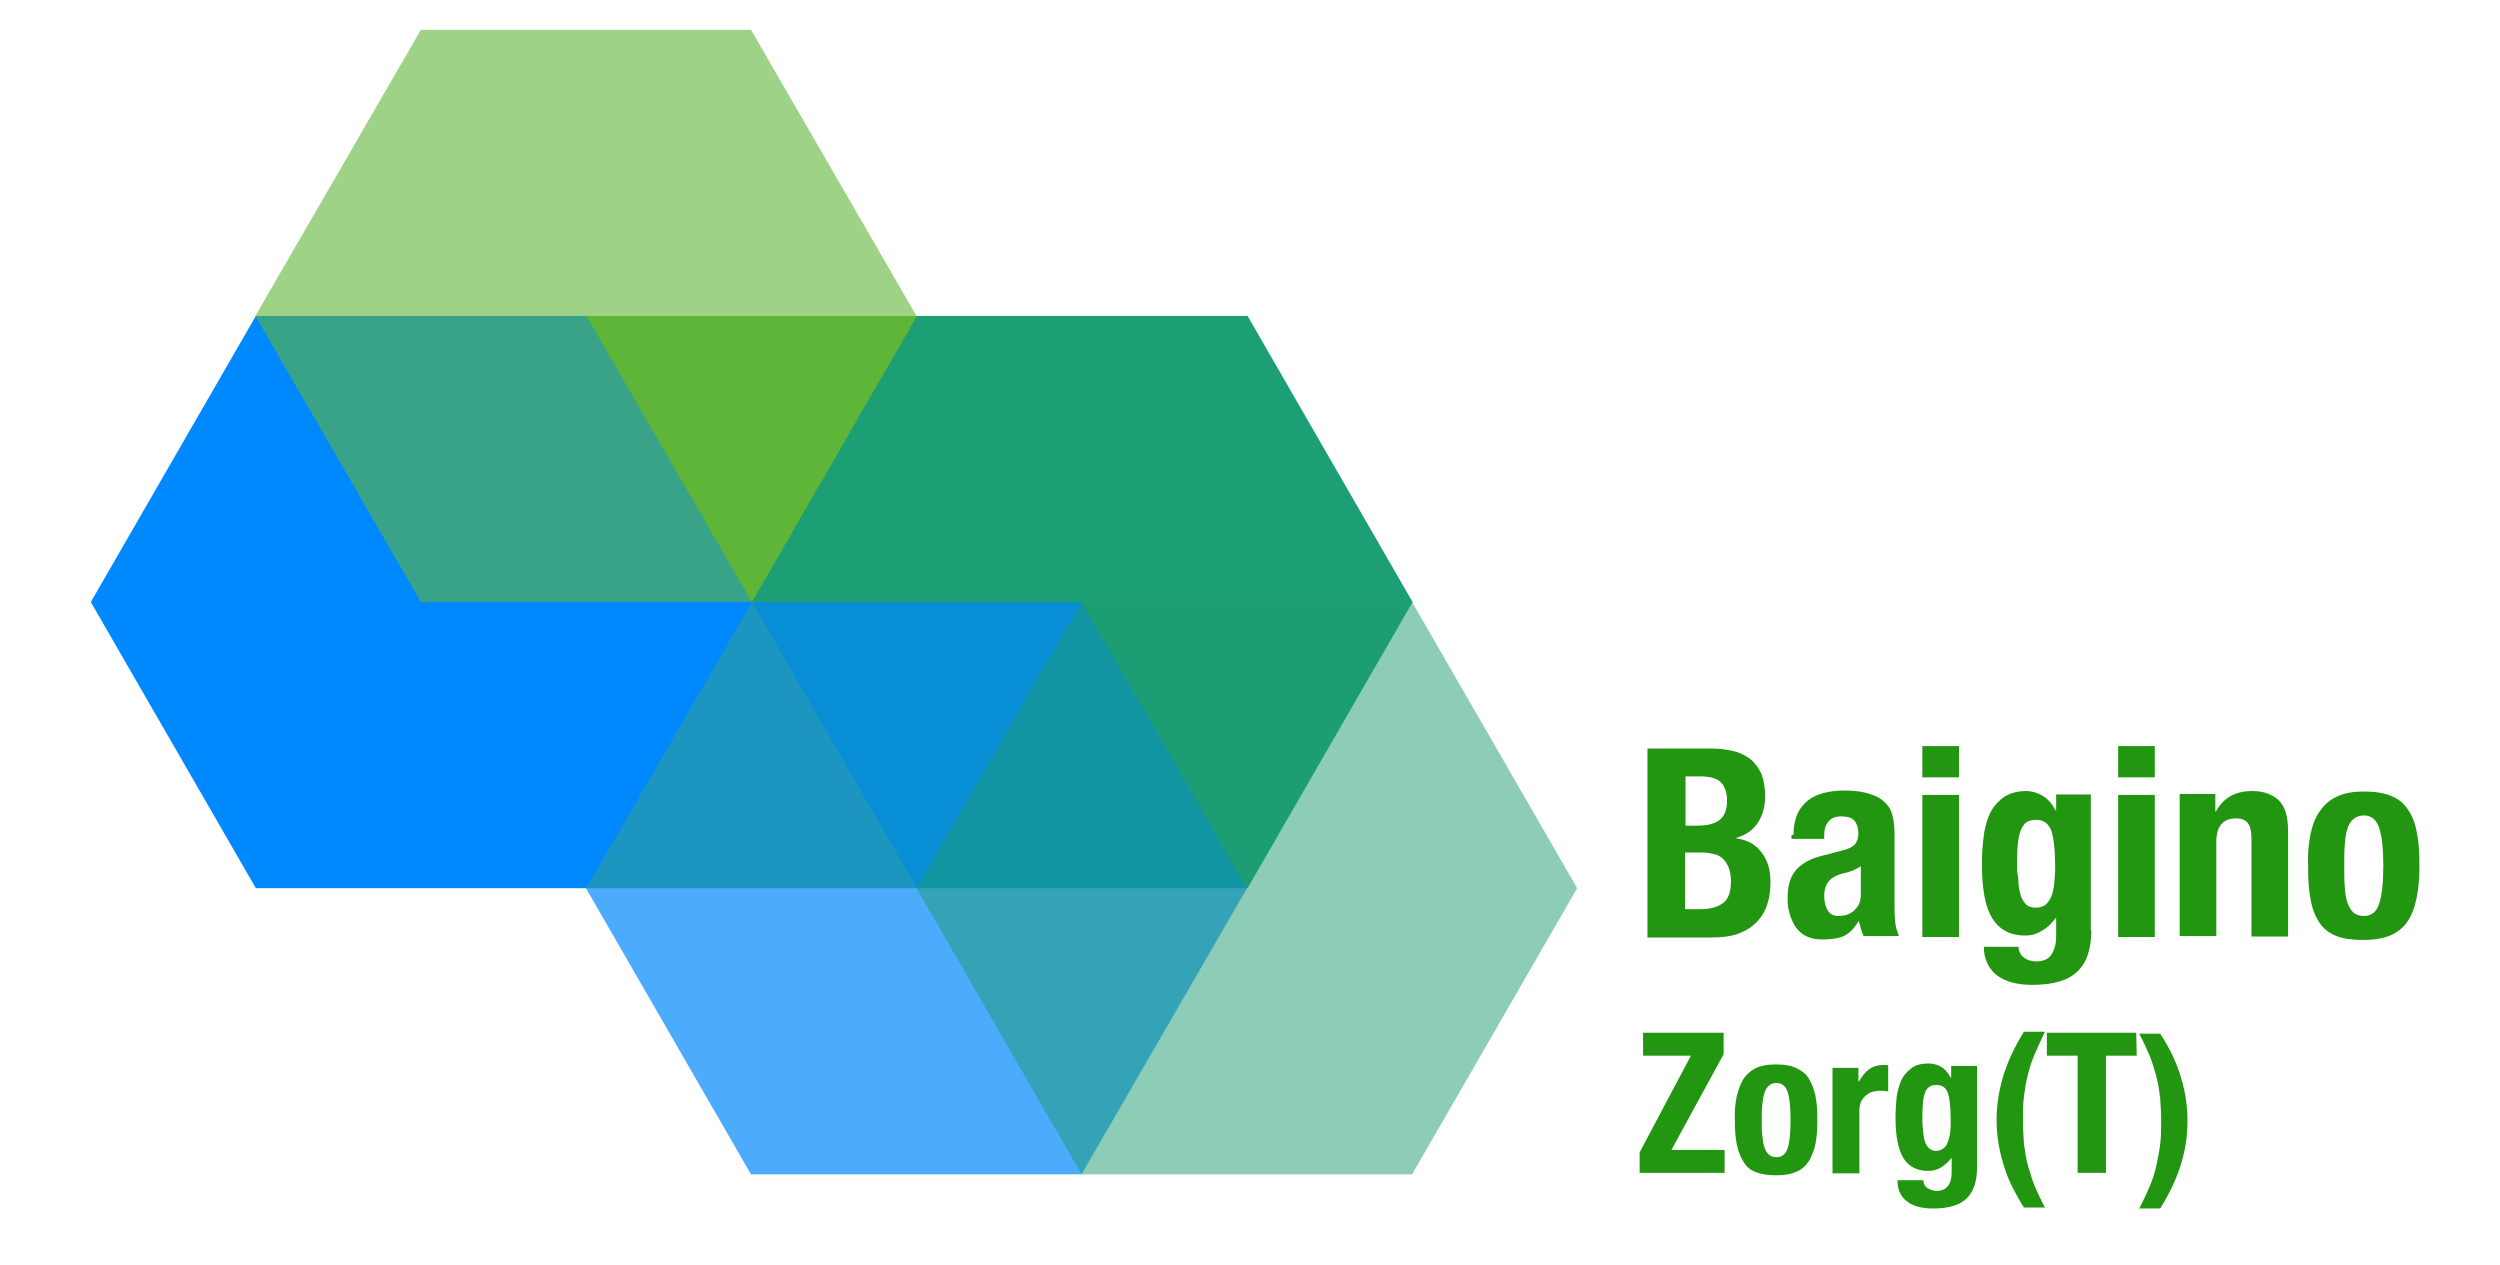
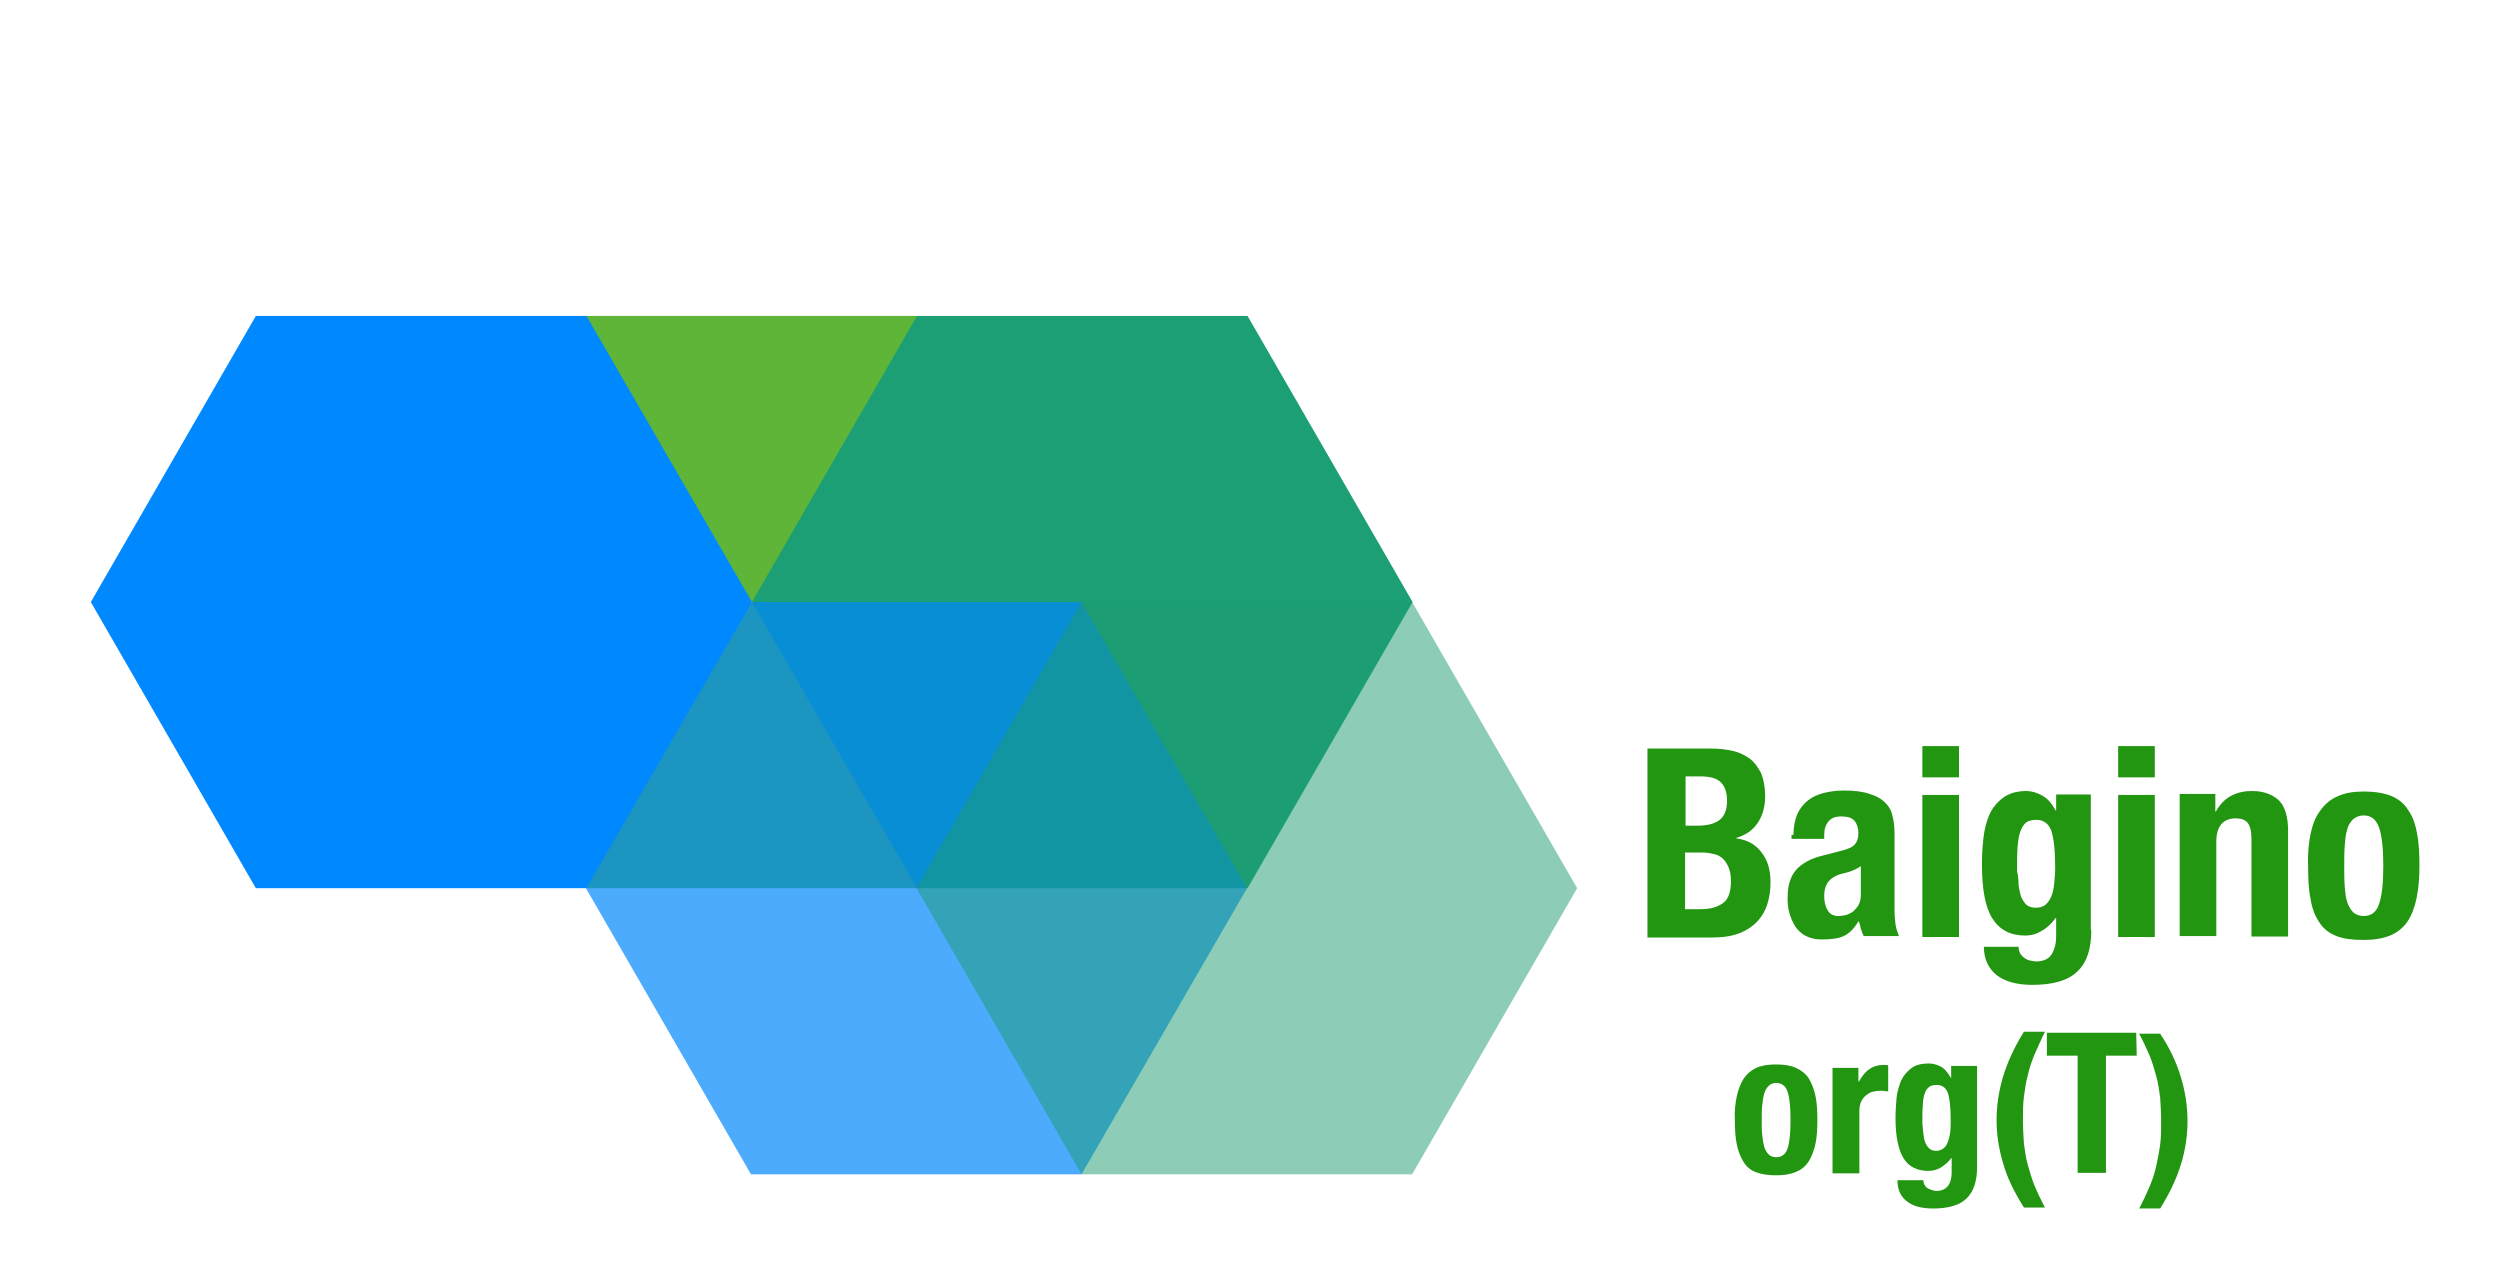
<svg xmlns="http://www.w3.org/2000/svg" version="1.1" id="Layer_1" x="0px" y="0px" viewBox="0 0 512 259" style="enable-background:new 0 0 512 259;" xml:space="preserve">
  <style type="text/css">
	.st0{fill:#5EB537;}
	.st1{fill:#0088FF;}
	.st2{opacity:0.6;fill:#5EB537;enable-background:new    ;}
	.st3{fill:#1C9F75;}
	.st4{opacity:0.7;fill:#0088FD;enable-background:new    ;}
	.st5{opacity:0.5;fill:#1C9D73;enable-background:new    ;}
	.st6{fill:#229511;}
</style>
  <g>
    <polygon class="st0" points="187.8,64.7 120.1,64.7 86.3,123.3 120.1,181.9 187.8,181.9 221.6,123.3  " />
    <polygon class="st1" points="120.1,64.7 52.4,64.7 18.6,123.3 52.4,181.9 120.1,181.9 154,123.3  " />
-     <polygon class="st2" points="153.8,6.1 86.2,6.1 52.3,64.7 86.2,123.3 153.8,123.3 187.7,64.7  " />
    <polygon class="st3" points="255.5,64.7 187.8,64.7 154,123.3 187.8,181.9 255.5,181.9 289.3,123.3  " />
    <polygon class="st4" points="221.5,123.3 153.8,123.3 120,181.9 153.8,240.5 221.5,240.5 255.4,181.9  " />
    <polygon class="st5" points="289.2,123.3 221.5,123.3 187.7,181.9 221.5,240.5 289.2,240.5 323,181.9  " />
  </g>
  <g>
    <path class="st6" d="M350.5,153.3c1.6,0,3.1,0.2,4.4,0.5c1.4,0.3,2.5,0.9,3.5,1.6c1,0.8,1.7,1.8,2.3,3c0.5,1.3,0.8,2.8,0.8,4.7   c0,2.1-0.5,3.9-1.5,5.4s-2.4,2.5-4.4,3.1v0.1c2.2,0.3,3.9,1.2,5.1,2.8c1.3,1.6,1.9,3.6,1.9,6.2c0,1.5-0.2,3-0.6,4.3   c-0.4,1.4-1.1,2.6-2,3.6s-2.2,1.9-3.7,2.5s-3.4,0.9-5.7,0.9h-13.2v-38.7H350.5z M347.5,169.1c2.2,0,3.7-0.4,4.7-1.2   c1-0.8,1.5-2.1,1.5-3.9s-0.5-3.1-1.4-3.9S350,159,348,159h-2.8v10.1H347.5z M348.3,186.2c1.9,0,3.4-0.4,4.5-1.2   c1.2-0.8,1.7-2.4,1.7-4.6c0-1.1-0.2-2.1-0.5-2.8c-0.3-0.7-0.7-1.3-1.2-1.8c-0.5-0.4-1.1-0.8-1.9-0.9c-0.7-0.2-1.5-0.3-2.4-0.3h-3.4   v11.6L348.3,186.2L348.3,186.2z" />
    <path class="st6" d="M367.3,171c0-1.7,0.3-3.1,0.8-4.3c0.5-1.1,1.3-2.1,2.2-2.8c0.9-0.7,2-1.2,3.2-1.5s2.6-0.5,4-0.5   c2.2,0,4,0.2,5.4,0.7c1.4,0.4,2.4,1,3.2,1.8c0.8,0.8,1.3,1.7,1.5,2.8c0.3,1.1,0.4,2.3,0.4,3.6v15.3c0,1.4,0.1,2.4,0.2,3.2   c0.1,0.8,0.4,1.6,0.7,2.4h-7.2c-0.3-0.5-0.4-1-0.6-1.5c-0.1-0.5-0.2-1-0.4-1.5h-0.1c-0.9,1.5-1.9,2.5-3,3s-2.6,0.7-4.4,0.7   c-1.3,0-2.4-0.2-3.3-0.7c-0.9-0.4-1.6-1.1-2.2-1.9c-0.5-0.8-0.9-1.7-1.2-2.7c-0.3-1-0.4-2-0.4-2.9c0-1.4,0.1-2.6,0.4-3.5   c0.3-1,0.7-1.8,1.3-2.5c0.6-0.7,1.4-1.3,2.3-1.8s2-0.9,3.3-1.2l4.2-1.1c1.1-0.3,1.9-0.7,2.3-1.2s0.7-1.2,0.7-2.2   c0-1.1-0.3-2-0.8-2.6s-1.4-0.9-2.7-0.9c-1.2,0-2,0.3-2.6,1s-0.9,1.6-0.9,2.8v0.8h-6.7V171H367.3z M379.4,178.3   c-0.6,0.2-1.1,0.4-1.6,0.5c-1.5,0.3-2.6,0.9-3.2,1.6c-0.7,0.8-1,1.8-1,3.1c0,1.1,0.2,2.1,0.7,2.9c0.4,0.8,1.2,1.2,2.2,1.2   c0.5,0,1-0.1,1.6-0.2c0.5-0.2,1-0.4,1.5-0.8c0.4-0.4,0.8-0.8,1.1-1.4c0.3-0.6,0.4-1.3,0.4-2.1v-5.7   C380.5,177.8,379.9,178.1,379.4,178.3z" />
    <path class="st6" d="M401.2,152.8v6.4h-7.5v-6.4H401.2z M401.2,162.8v29.1h-7.5v-29.1H401.2z" />
    <path class="st6" d="M428.3,190.5c0,3.8-0.9,6.6-2.8,8.4c-1.9,1.9-5,2.8-9.3,2.8c-3.2,0-5.6-0.7-7.3-2c-1.7-1.4-2.6-3.3-2.6-5.8   h7.1c0,0.9,0.4,1.7,1.1,2.2c0.4,0.3,0.7,0.5,1.2,0.6c0.4,0.1,0.9,0.2,1.3,0.2c1.5,0,2.6-0.5,3.2-1.5s0.9-2.2,0.9-3.6V188H421   c-0.8,1.1-1.7,2-2.8,2.6c-1.1,0.7-2.2,1-3.4,1c-3,0-5.2-1.1-6.7-3.4s-2.2-6-2.2-11.3c0-1.7,0.1-3.4,0.3-5.2   c0.2-1.8,0.6-3.4,1.2-4.8s1.6-2.6,2.8-3.5c1.2-0.9,2.8-1.4,4.8-1.4c1,0,2.1,0.3,3.2,0.9s2,1.6,2.8,3.1h0.1v-3.3h7.1v27.8H428.3z    M413.4,181.2c0.1,0.9,0.3,1.7,0.5,2.4c0.3,0.7,0.7,1.3,1.1,1.7c0.5,0.4,1.1,0.6,1.9,0.6s1.5-0.2,2-0.6s0.9-1,1.2-1.7   c0.3-0.7,0.5-1.6,0.6-2.6s0.2-2.2,0.2-3.4c0-3.5-0.3-6-0.8-7.5c-0.6-1.5-1.6-2.2-3.1-2.2c-0.8,0-1.5,0.2-2,0.5   c-0.5,0.4-0.9,1-1.2,1.8c-0.3,0.8-0.5,1.9-0.6,3.2c-0.1,1.4-0.1,3-0.1,5C413.3,179.3,413.4,180.3,413.4,181.2z" />
    <path class="st6" d="M441.3,152.8v6.4h-7.5v-6.4H441.3z M441.3,162.8v29.1h-7.5v-29.1H441.3z" />
    <path class="st6" d="M453.7,162.8v3.4h0.1c0.8-1.4,1.8-2.5,3.1-3.2c1.3-0.7,2.7-1,4.3-1c2.4,0,4.2,0.7,5.5,1.9   c1.3,1.3,1.9,3.4,1.9,6.3v21.6h-7.5v-20.1c0-1.5-0.3-2.6-0.8-3.2s-1.3-0.9-2.4-0.9c-2.6,0-4,1.6-4,4.8v19.3h-7.5v-29.1h7.3V162.8z" />
    <path class="st6" d="M473.2,170.8c0.4-1.9,1-3.5,2-4.8c0.9-1.3,2.1-2.3,3.5-2.9c1.5-0.7,3.3-1,5.4-1c2.2,0,4.1,0.3,5.6,0.9   s2.7,1.6,3.5,2.9c0.9,1.3,1.5,2.9,1.8,4.8c0.4,1.9,0.5,4.2,0.5,6.7s-0.2,4.7-0.6,6.6s-1,3.5-1.9,4.8s-2.1,2.2-3.5,2.8   c-1.5,0.6-3.3,0.9-5.4,0.9c-2.2,0-4.1-0.2-5.6-0.8c-1.5-0.6-2.7-1.5-3.5-2.8c-0.9-1.3-1.5-2.9-1.8-4.8c-0.4-1.9-0.5-4.2-0.5-6.7   C472.6,174.9,472.8,172.7,473.2,170.8z M480.2,181.5c0.1,1.3,0.2,2.3,0.5,3.2c0.3,0.9,0.7,1.6,1.2,2.1s1.3,0.8,2.2,0.8   c1.5,0,2.6-0.8,3.1-2.4c0.6-1.6,0.9-4.2,0.9-7.9c0-3.6-0.3-6.3-0.9-7.9s-1.6-2.4-3.1-2.4c-0.9,0-1.6,0.3-2.2,0.8   c-0.5,0.5-1,1.2-1.2,2.1c-0.3,0.9-0.4,2-0.5,3.3s-0.1,2.6-0.1,4.1C480.1,178.9,480.1,180.2,480.2,181.5z" />
-     <path class="st6" d="M346.3,216.2h-9.8v-4.7H353v4.4l-10.7,19.6h10.9v4.7h-17.4V236L346.3,216.2z" />
    <path class="st6" d="M355.7,224.5c0.3-1.4,0.8-2.6,1.4-3.6c0.7-1,1.5-1.7,2.6-2.2s2.4-0.7,4-0.7c1.7,0,3,0.2,4.1,0.7s2,1.2,2.6,2.1   c0.6,1,1.1,2.2,1.4,3.6s0.4,3.1,0.4,5c0,1.8-0.1,3.5-0.4,4.9s-0.8,2.6-1.4,3.6c-0.7,1-1.5,1.7-2.6,2.1c-1.1,0.5-2.4,0.7-4,0.7   c-1.7,0-3-0.2-4.1-0.6s-2-1.1-2.6-2.1s-1.1-2.1-1.4-3.6c-0.3-1.4-0.4-3.1-0.4-5C355.2,227.5,355.4,225.9,355.7,224.5z M360.9,232.4   c0.1,0.9,0.2,1.7,0.4,2.4c0.2,0.7,0.5,1.2,0.9,1.6s0.9,0.6,1.6,0.6c1.1,0,1.9-0.6,2.3-1.8c0.4-1.2,0.6-3.1,0.6-5.8   s-0.2-4.6-0.6-5.8c-0.4-1.2-1.2-1.8-2.3-1.8c-0.7,0-1.2,0.2-1.6,0.6s-0.7,0.9-0.9,1.6c-0.2,0.7-0.3,1.5-0.4,2.4s-0.1,2-0.1,3.1   S360.8,231.5,360.9,232.4z" />
    <path class="st6" d="M380.6,218.6v2.9h0.1c0.6-1,1.2-1.9,2.1-2.5c0.8-0.6,1.8-0.9,2.9-0.9c0.2,0,0.3,0,0.5,0s0.3,0,0.5,0.1v5.3   c-0.3,0-0.6,0-0.9-0.1c-0.3,0-0.6,0-0.9,0c-0.5,0-1,0.1-1.4,0.2c-0.5,0.1-0.9,0.4-1.3,0.7c-0.4,0.3-0.7,0.7-1,1.2   c-0.2,0.5-0.4,1.1-0.4,1.8v13h-5.5v-21.6h5.3V218.6z" />
    <path class="st6" d="M404.9,239.1c0,2.8-0.7,4.9-2.1,6.3s-3.7,2.1-6.9,2.1c-2.4,0-4.2-0.5-5.4-1.5c-1.3-1-1.9-2.4-1.9-4.3h5.3   c0,0.7,0.3,1.2,0.8,1.6c0.3,0.2,0.6,0.3,0.9,0.4s0.6,0.2,1,0.2c1.1,0,1.9-0.4,2.4-1.1s0.7-1.6,0.7-2.7v-2.9h-0.1   c-0.6,0.8-1.3,1.4-2.1,1.9c-0.8,0.5-1.7,0.7-2.6,0.7c-2.2,0-3.9-0.8-5-2.5s-1.7-4.5-1.7-8.4c0-1.3,0.1-2.5,0.2-3.9   c0.1-1.3,0.5-2.5,0.9-3.6c0.5-1.1,1.2-1.9,2.1-2.6s2.1-1,3.6-1c0.8,0,1.6,0.2,2.4,0.6s1.5,1.2,2.1,2.3h0.1v-2.4h5.3L404.9,239.1   L404.9,239.1z M393.9,232.2c0.1,0.7,0.2,1.3,0.4,1.8c0.2,0.5,0.5,0.9,0.8,1.2c0.4,0.3,0.8,0.5,1.4,0.5s1.1-0.2,1.5-0.5   s0.7-0.7,0.9-1.3c0.2-0.5,0.4-1.2,0.5-2s0.1-1.6,0.1-2.5c0-2.6-0.2-4.5-0.6-5.6s-1.2-1.6-2.3-1.6c-0.6,0-1.1,0.1-1.5,0.4   s-0.7,0.7-0.9,1.3c-0.2,0.6-0.4,1.4-0.4,2.4c-0.1,1-0.1,2.2-0.1,3.7C393.8,230.8,393.8,231.5,393.9,232.2z" />
    <path class="st6" d="M416.7,215.9c-0.6,1.4-1.1,2.9-1.4,4.3c-0.4,1.4-0.6,2.9-0.8,4.4c-0.2,1.5-0.2,3.1-0.2,4.8   c0,1.7,0.1,3.3,0.2,4.8c0.2,1.5,0.4,3,0.8,4.4s0.8,2.8,1.4,4.3c0.6,1.4,1.3,2.9,2.1,4.4h-4.3c-2-3.2-3.5-6.2-4.3-9.2   c-0.9-3-1.3-5.9-1.3-8.7c0-2.8,0.4-5.8,1.3-8.8s2.3-6.1,4.3-9.3h4.3C418,213,417.3,214.5,416.7,215.9z" />
-     <path class="st6" d="M437.6,216.2h-6.3v24h-5.8v-24h-6.3v-4.7h18.3L437.6,216.2L437.6,216.2z" />
+     <path class="st6" d="M437.6,216.2h-6.3v24h-5.8v-24h-6.3v-4.7h18.3L437.6,216.2z" />
    <path class="st6" d="M446.7,220.8c0.9,3,1.3,5.9,1.3,8.8c0,2.8-0.4,5.8-1.3,8.7c-0.9,3-2.3,6-4.3,9.2h-4.3c0.8-1.5,1.5-3,2.1-4.4   s1.1-2.9,1.4-4.3s0.6-2.9,0.8-4.4c0.2-1.5,0.2-3.1,0.2-4.8c0-1.7-0.1-3.3-0.2-4.8c-0.2-1.5-0.4-3-0.8-4.4s-0.8-2.9-1.4-4.3   s-1.3-2.9-2.1-4.4h4.3C444.4,214.7,445.8,217.7,446.7,220.8z" />
  </g>
</svg>